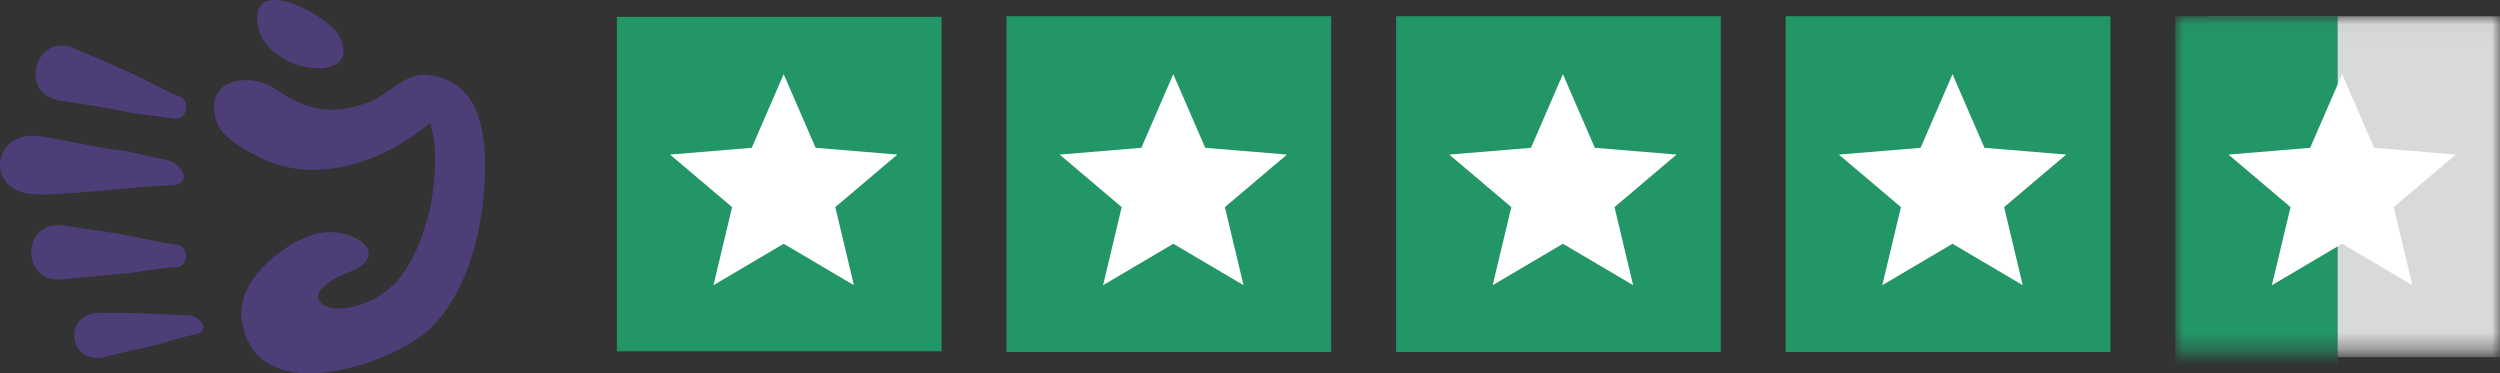
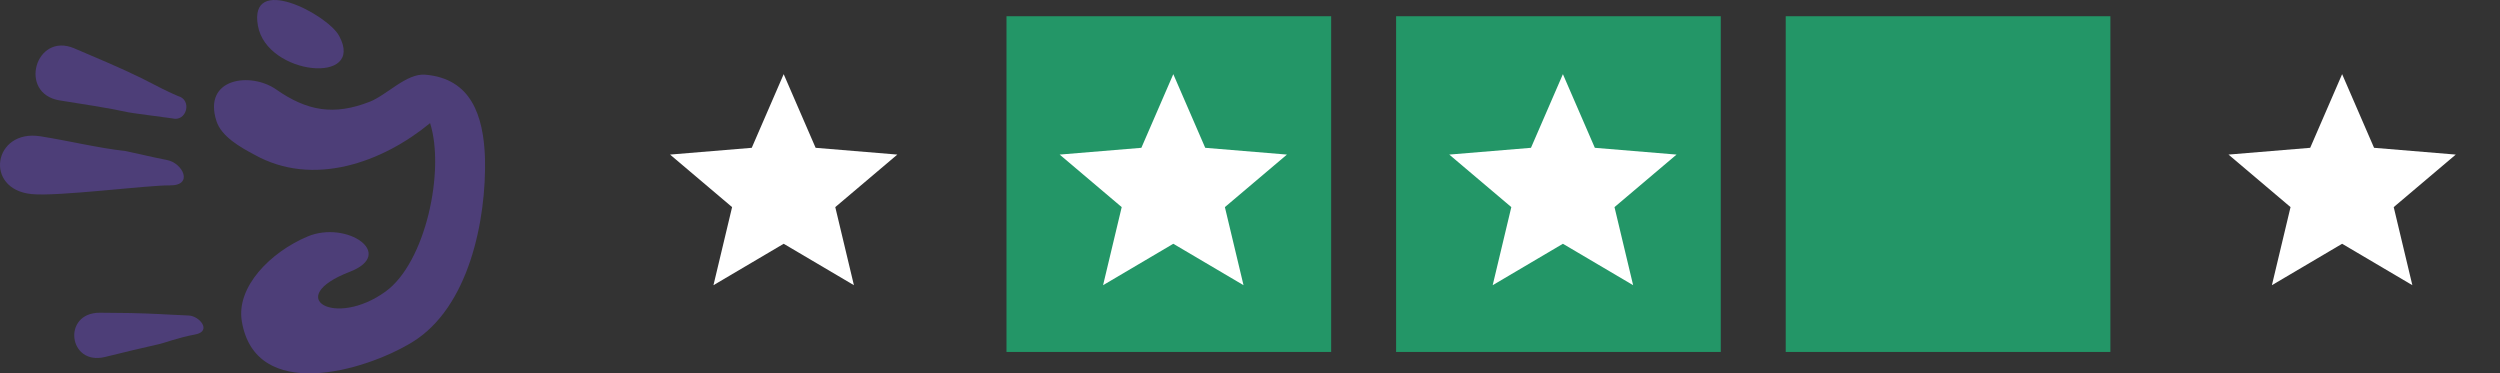
<svg xmlns="http://www.w3.org/2000/svg" width="154" height="23" viewBox="0 0 154 23" fill="none">
  <rect x="0" y="0" width="154" height="23" fill="#333333" stroke="none" />
-   <path d="M58 1.04H38V21.639H58V1.04Z" fill="#239667" />
  <path d="M82 1H62V21.68H82V1Z" fill="#239667" />
  <path d="M106 1H86V21.68H106V1Z" fill="#239667" />
  <path d="M130 1H110V21.68H130V1Z" fill="#239667" />
  <mask id="mask0_395_2" style="mask-type:alpha" maskUnits="userSpaceOnUse" x="134" y="1" width="20" height="21">
-     <path d="M154 1.04H134V21.639H154V1.04Z" fill="#DBDBDB" />
-   </mask>
+     </mask>
  <g mask="url(#mask0_395_2)">
    <path d="M154 0.999H136V21.999H154V0.999Z" fill="#D9D9D9" />
-     <path d="M144 1H134V23H144V1Z" fill="#239667" />
  </g>
  <path d="M72.275 15.016L76.601 17.568L75.453 12.758L79.275 9.522L74.242 9.105L72.275 4.568L70.308 9.105L65.275 9.522L69.097 12.758L67.949 17.568L72.275 15.016Z" fill="white" />
  <path d="M96.275 15.016L100.601 17.568L99.453 12.758L103.275 9.522L98.242 9.105L96.275 4.568L94.308 9.105L89.275 9.522L93.097 12.758L91.949 17.568L96.275 15.016Z" fill="white" />
-   <path d="M120.275 15.016L124.601 17.568L123.453 12.758L127.275 9.522L122.242 9.105L120.275 4.568L118.308 9.105L113.275 9.522L117.097 12.758L115.949 17.568L120.275 15.016Z" fill="white" />
  <path d="M144.275 15.016L148.601 17.568L147.453 12.758L151.275 9.522L146.242 9.105L144.275 4.568L142.308 9.105L137.275 9.522L141.097 12.758L139.949 17.568L144.275 15.016Z" fill="white" />
  <path d="M48.275 15.016L52.601 17.568L51.453 12.758L55.275 9.522L50.242 9.105L48.275 4.568L46.308 9.105L41.275 9.522L45.097 12.758L43.949 17.568L48.275 15.016Z" fill="white" />
  <path d="M7.95 6.926C6.537 6.622 5.1 6.415 3.674 6.185C1.096 5.769 2.179 1.949 4.582 2.98C5.96 3.571 7.35 4.147 8.699 4.805C9.26 5.082 9.809 5.386 10.378 5.651C10.331 5.631 10.973 5.926 10.975 5.92C11.853 6.153 11.497 7.526 10.618 7.293C10.619 7.29 8.021 6.951 7.95 6.926Z" fill="#4D3E78" />
  <path d="M1.938 11.955C-1.007 11.657 -0.414 7.936 2.493 8.396C4.239 8.673 5.998 9.109 7.754 9.308C8.596 9.485 9.431 9.693 10.277 9.855C11.267 10.038 11.935 11.434 10.473 11.419C9.011 11.406 3.57 12.12 1.938 11.955Z" fill="#4D3E78" />
-   <path d="M8.132 16.802C6.7 16.925 5.265 17.059 3.833 17.211C1.248 17.481 1.317 13.525 3.89 13.892C5.362 14.103 6.86 14.305 8.311 14.588C8.92 14.707 9.526 14.854 10.142 14.958C10.091 14.95 10.784 15.066 10.784 15.059C11.689 15.054 11.7 16.448 10.792 16.472C9.884 16.497 8.21 16.799 8.132 16.802Z" fill="#4D3E78" />
  <path d="M9.857 21.184C8.728 21.439 7.599 21.708 6.474 21.988C4.207 22.55 3.81 19.257 6.15 19.264C7.35 19.267 8.611 19.285 9.781 19.345C10.371 19.374 11.002 19.412 11.605 19.434C12.297 19.452 13.071 20.409 12.024 20.603C10.977 20.796 9.998 21.164 9.857 21.184Z" fill="#4D3E78" />
  <path d="M20.886 2.203C20.166 0.885 15.294 -1.676 15.89 1.597C16.447 4.655 22.543 5.243 20.886 2.203C21.145 2.677 20.584 1.649 20.886 2.203Z" fill="#4D3E78" />
  <path d="M29.875 9.719C29.78 7.116 29.023 4.838 26.196 4.601C25.043 4.503 23.828 5.854 22.781 6.265C20.576 7.129 18.925 6.847 17.008 5.508C15.452 4.421 12.477 4.795 13.333 7.458C13.643 8.426 14.836 9.085 15.675 9.531C19.282 11.548 23.538 10.016 26.493 7.584C27.422 10.497 26.223 16.173 23.747 17.962C20.623 20.217 17.44 18.328 21.537 16.747C24.43 15.631 21.345 13.557 18.941 14.57C16.669 15.528 14.523 17.676 14.9 19.816C15.754 24.785 22.396 22.899 25.379 21.087C28.889 18.955 29.971 13.541 29.875 9.719C29.89 10.313 29.853 9.127 29.875 9.719Z" fill="#4D3E78" />
</svg>